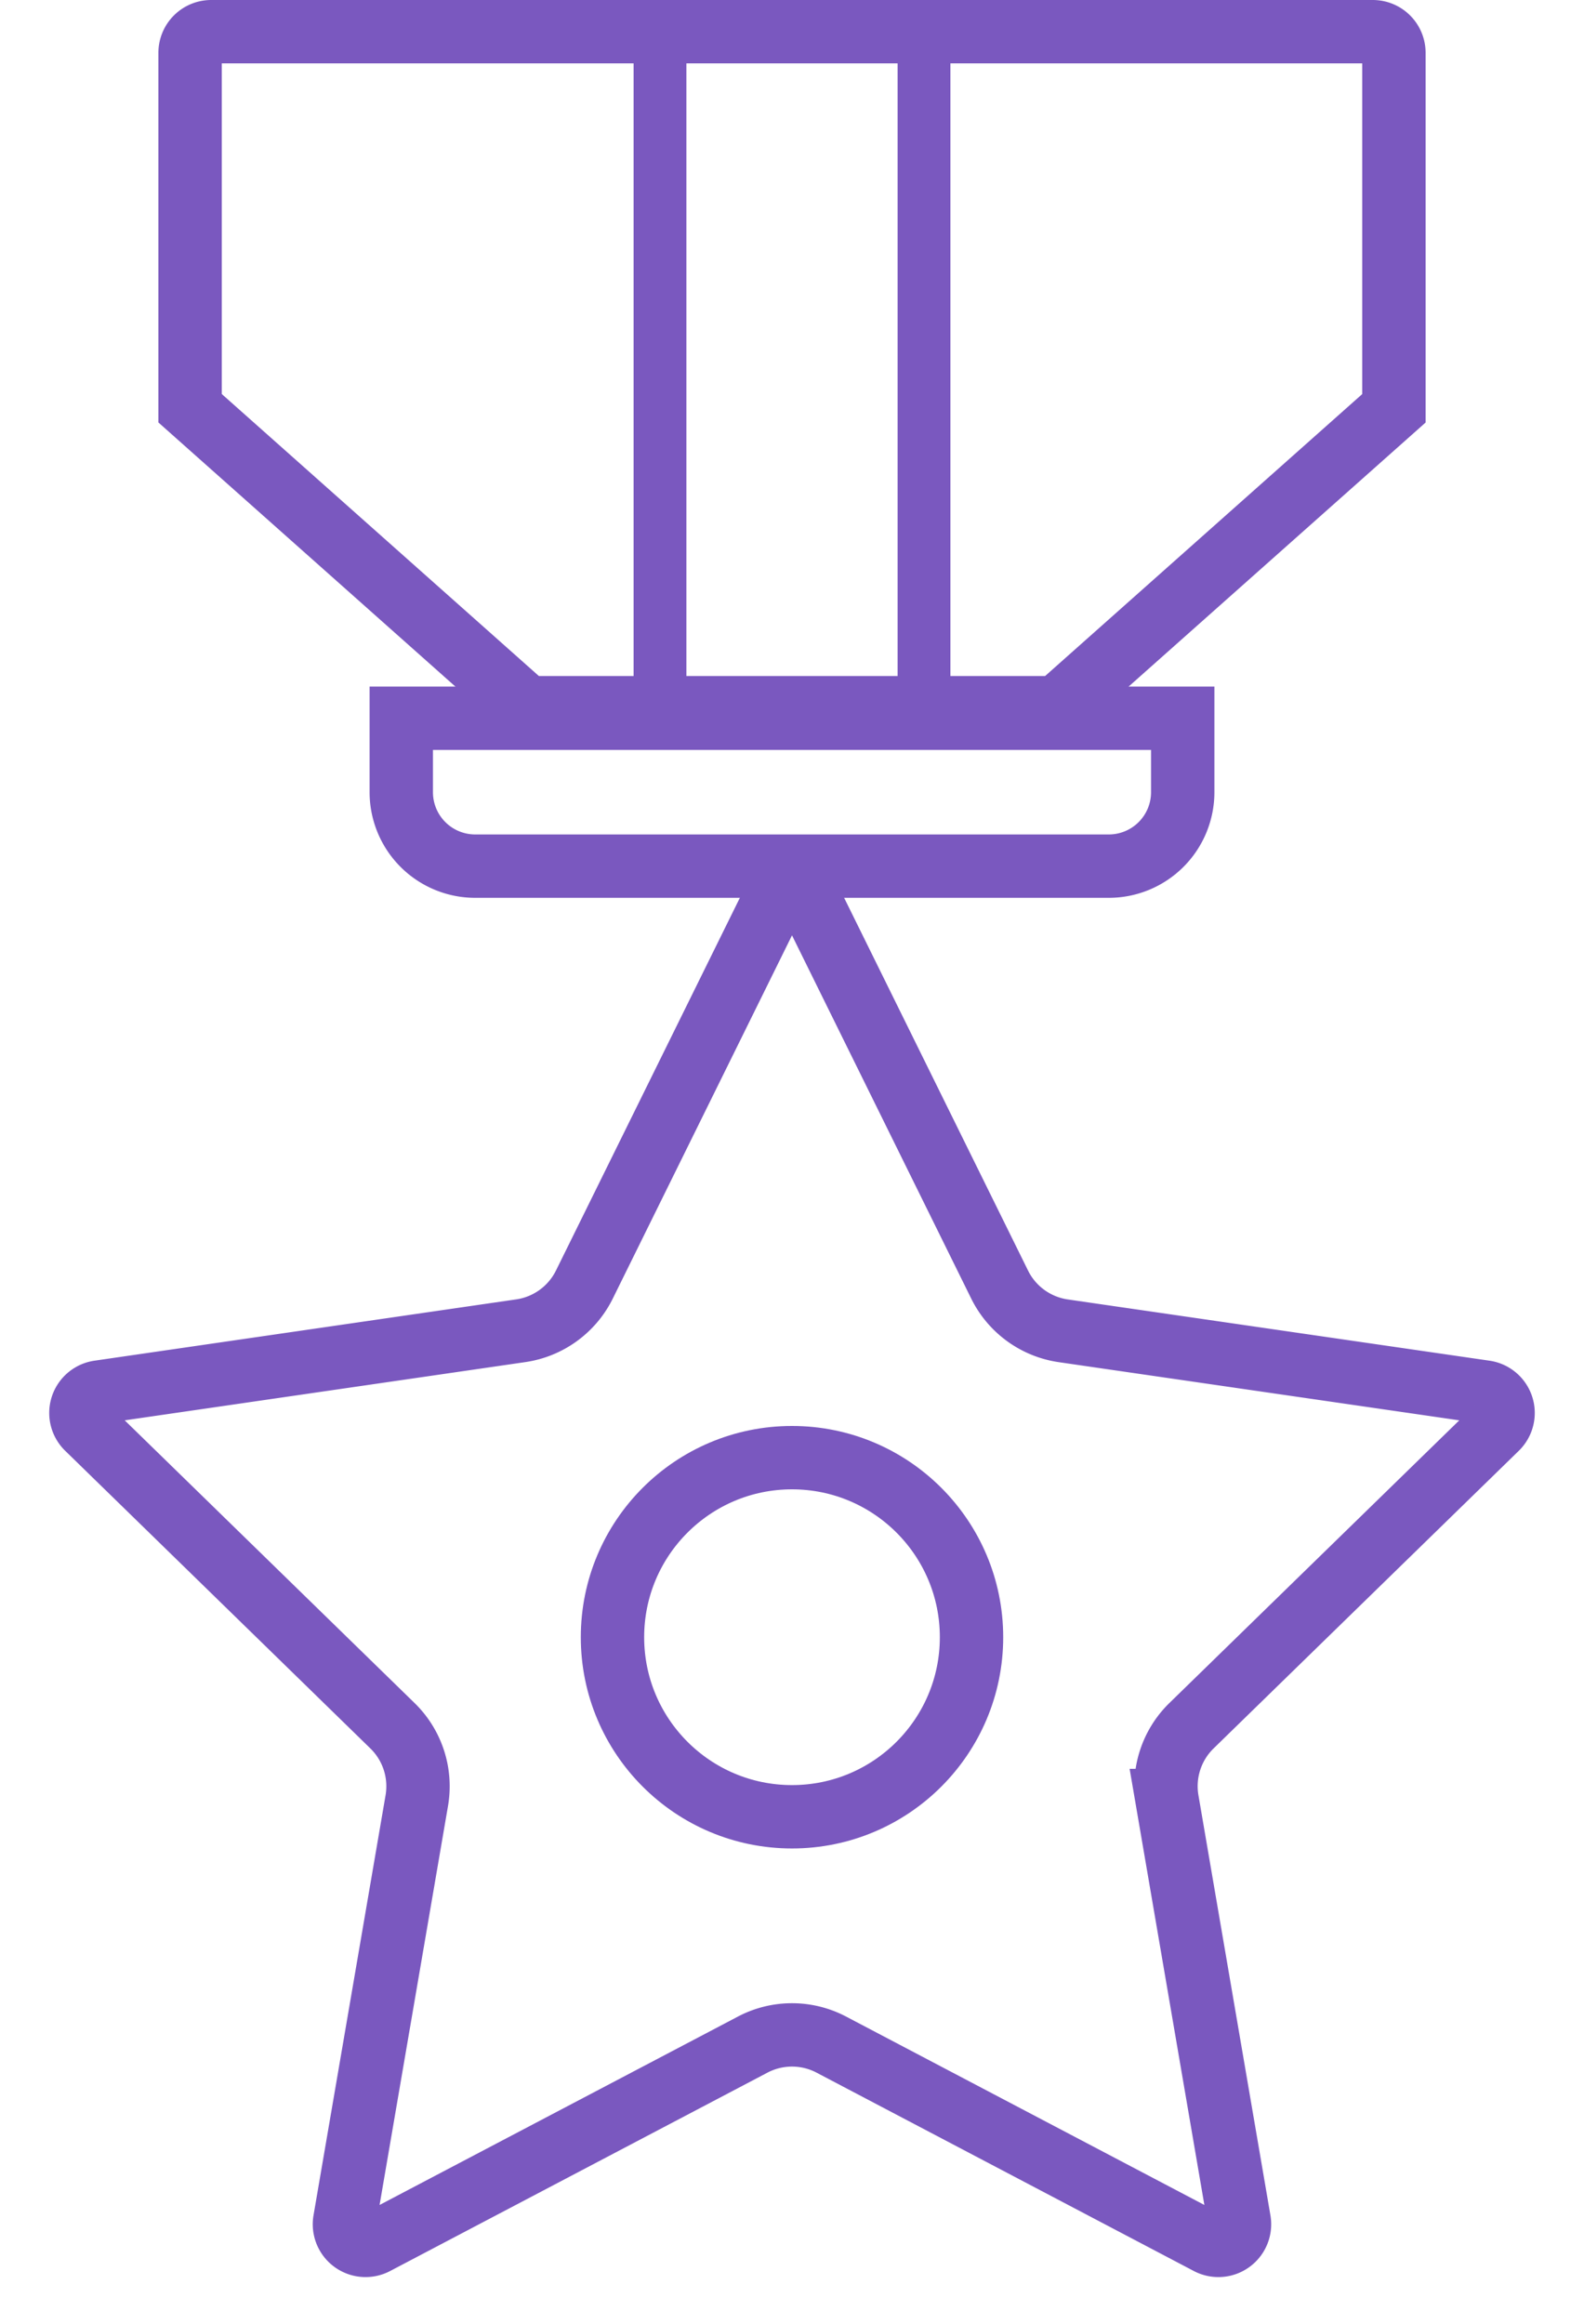
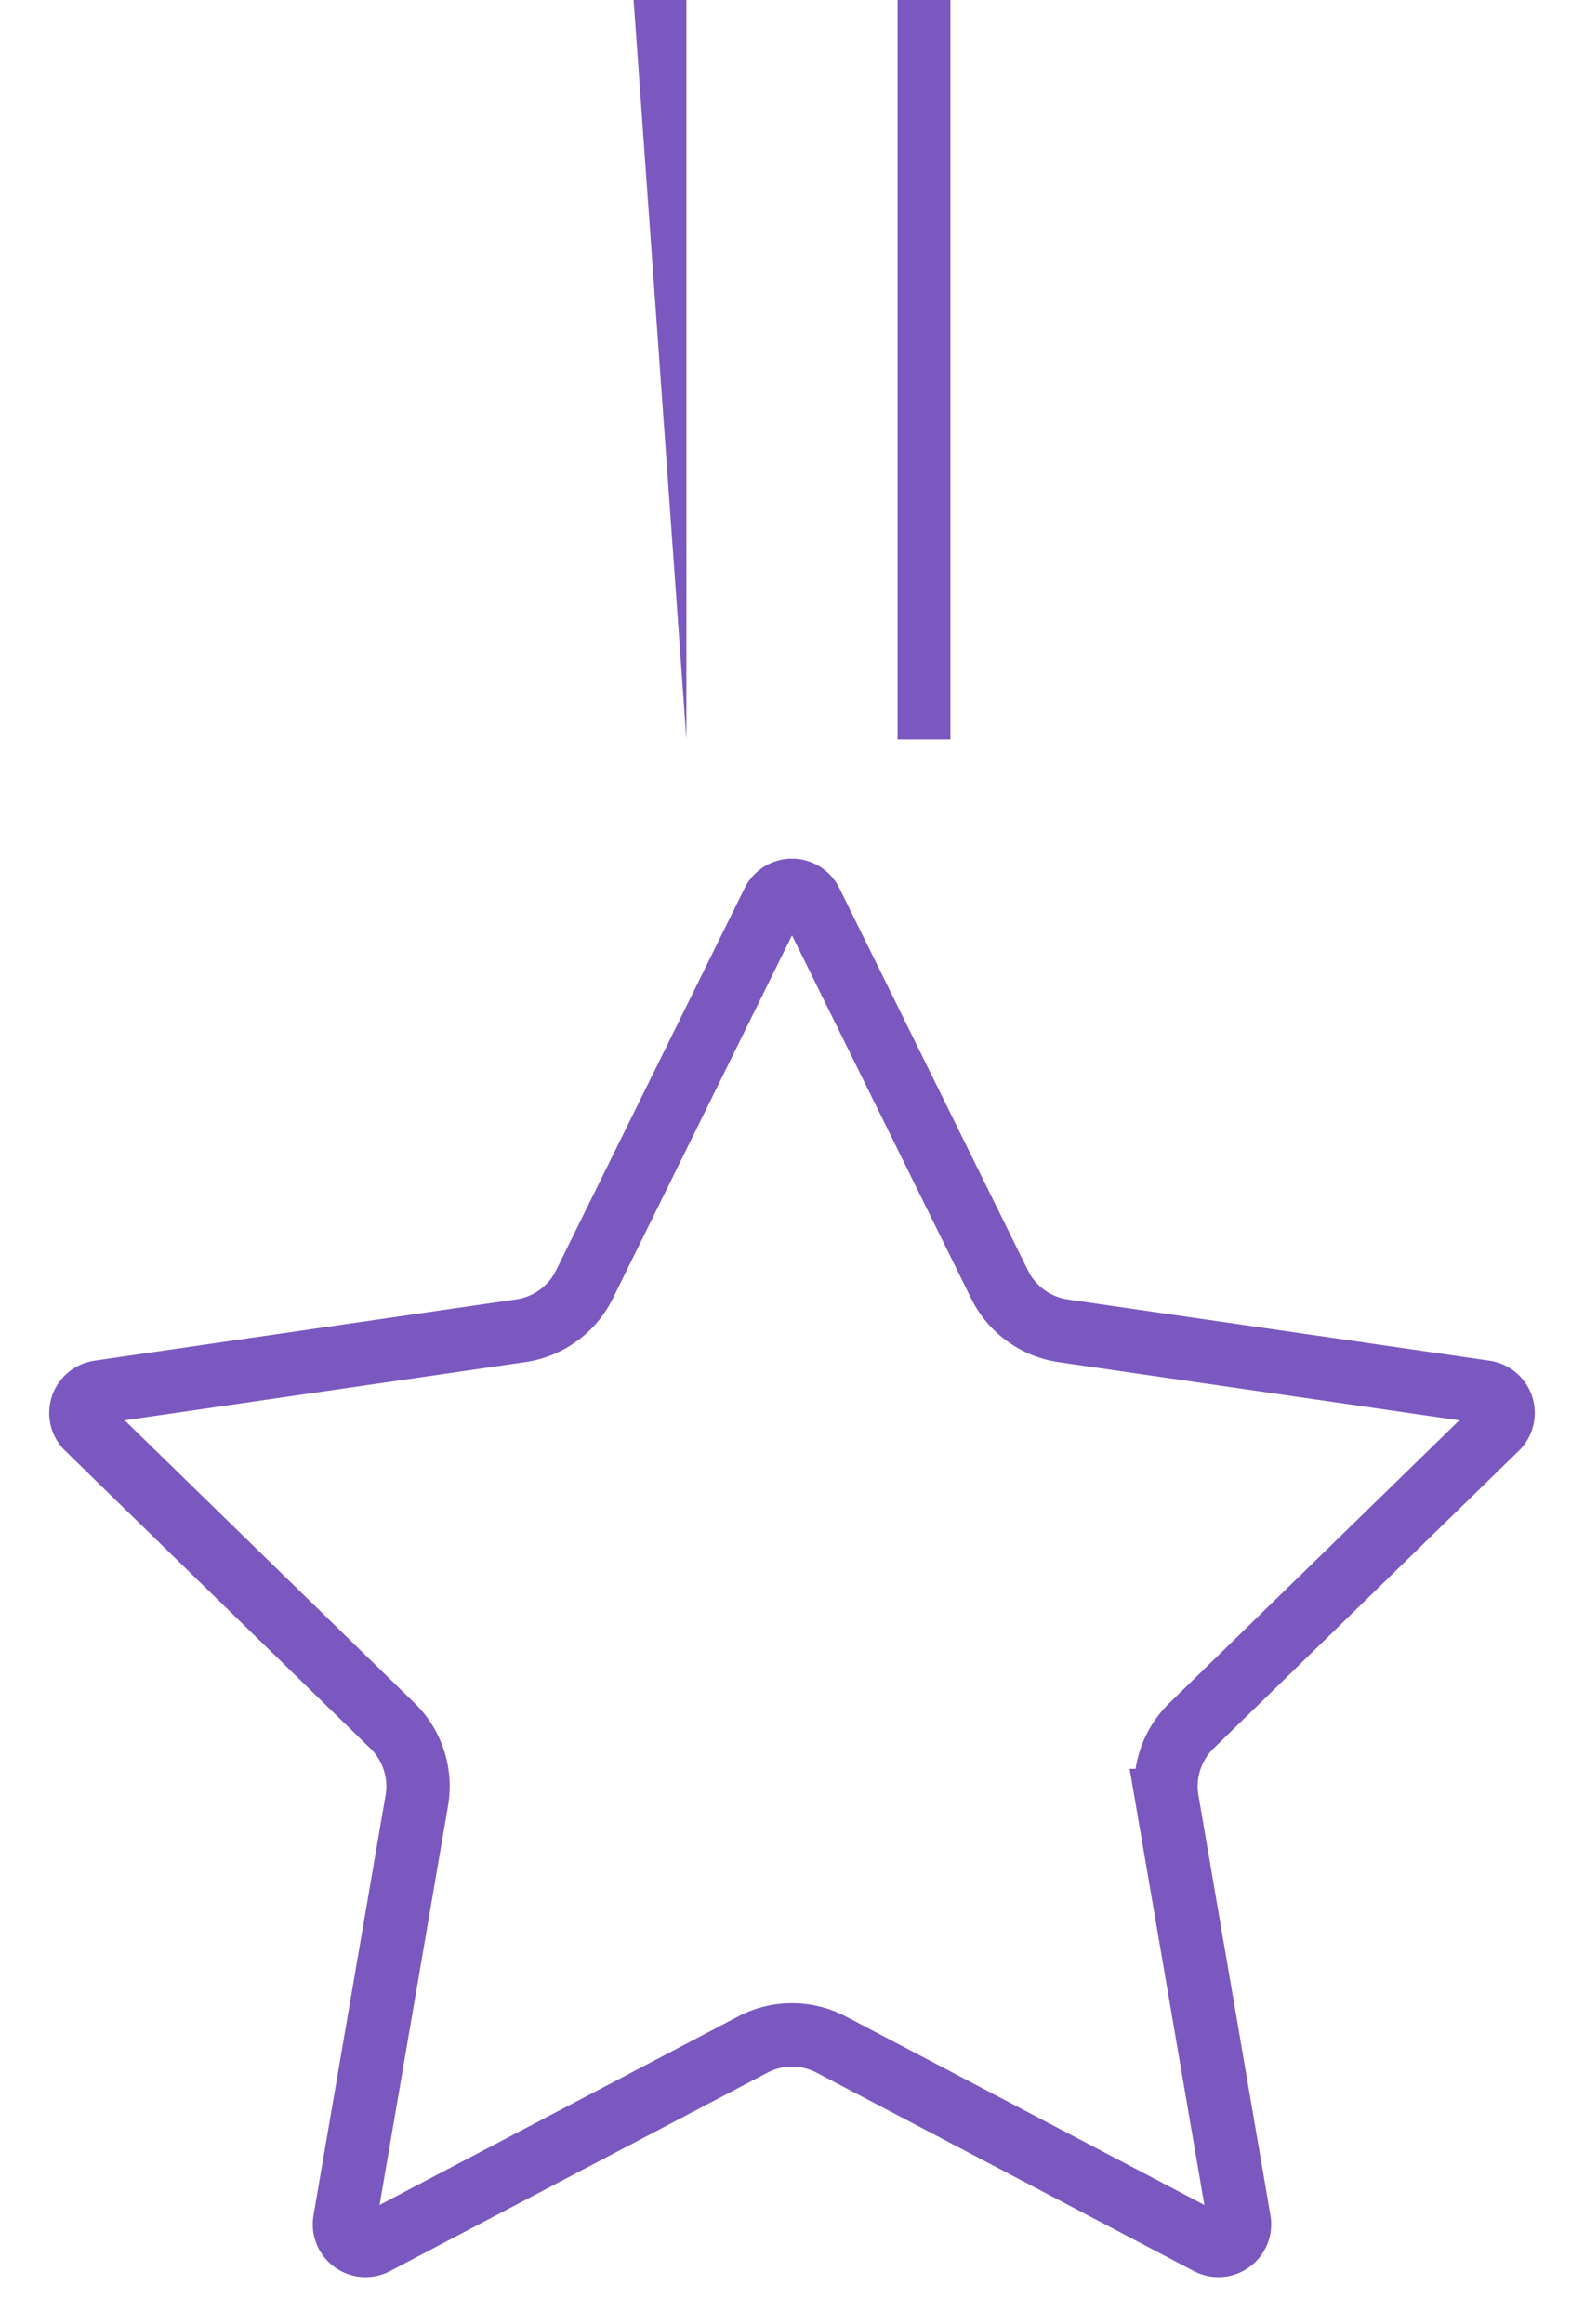
<svg xmlns="http://www.w3.org/2000/svg" width="30" height="44" viewBox="0 0 30 44">
  <g fill="none" fill-rule="evenodd" transform="translate(-1)">
-     <path stroke="#7A58BF" stroke-width="1.2" d="M27.4 7.73V1a.4.4 0 0 0-.4-.4H5a.4.4 0 0 0-.4.4v6.73l6.264 5.569a.4.4 0 0 0 .266.101h9.74a.4.4 0 0 0 .266-.101L27.4 7.731z" />
-     <rect width="24" height="1" x="4" y="13" rx=".5" />
-     <path stroke="#7A58BF" stroke-width="1.2" d="M8.6 13.6V15a1.4 1.4 0 0 0 1.4 1.4h12a1.4 1.4 0 0 0 1.4-1.4v-1.4H8.6z" />
-     <path fill="#7A58BF" d="M13 0h1v14h-1zM18 0h1v14h-1z" />
+     <path fill="#7A58BF" d="M13 0h1v14zM18 0h1v14h-1z" />
    <path stroke="#7A58BF" stroke-width="1.2" d="M15.255 38.714a1.6 1.6 0 0 1 1.49 0l7.145 3.756a.4.4 0 0 0 .58-.421l-1.364-7.957a1.6 1.6 0 0 1 .46-1.416l5.781-5.636a.4.4 0 0 0-.222-.682l-7.989-1.16a1.6 1.6 0 0 1-1.204-.876l-3.573-7.24a.4.4 0 0 0-.718 0l-3.573 7.24a1.6 1.6 0 0 1-1.204.875l-7.99 1.161a.4.4 0 0 0-.221.682l5.78 5.636a1.6 1.6 0 0 1 .461 1.416l-1.365 7.957a.4.4 0 0 0 .58.421l7.146-3.756z" />
-     <circle cx="16" cy="31" r="3.4" stroke="#7A58BF" stroke-width="1.2" />
  </g>
</svg>